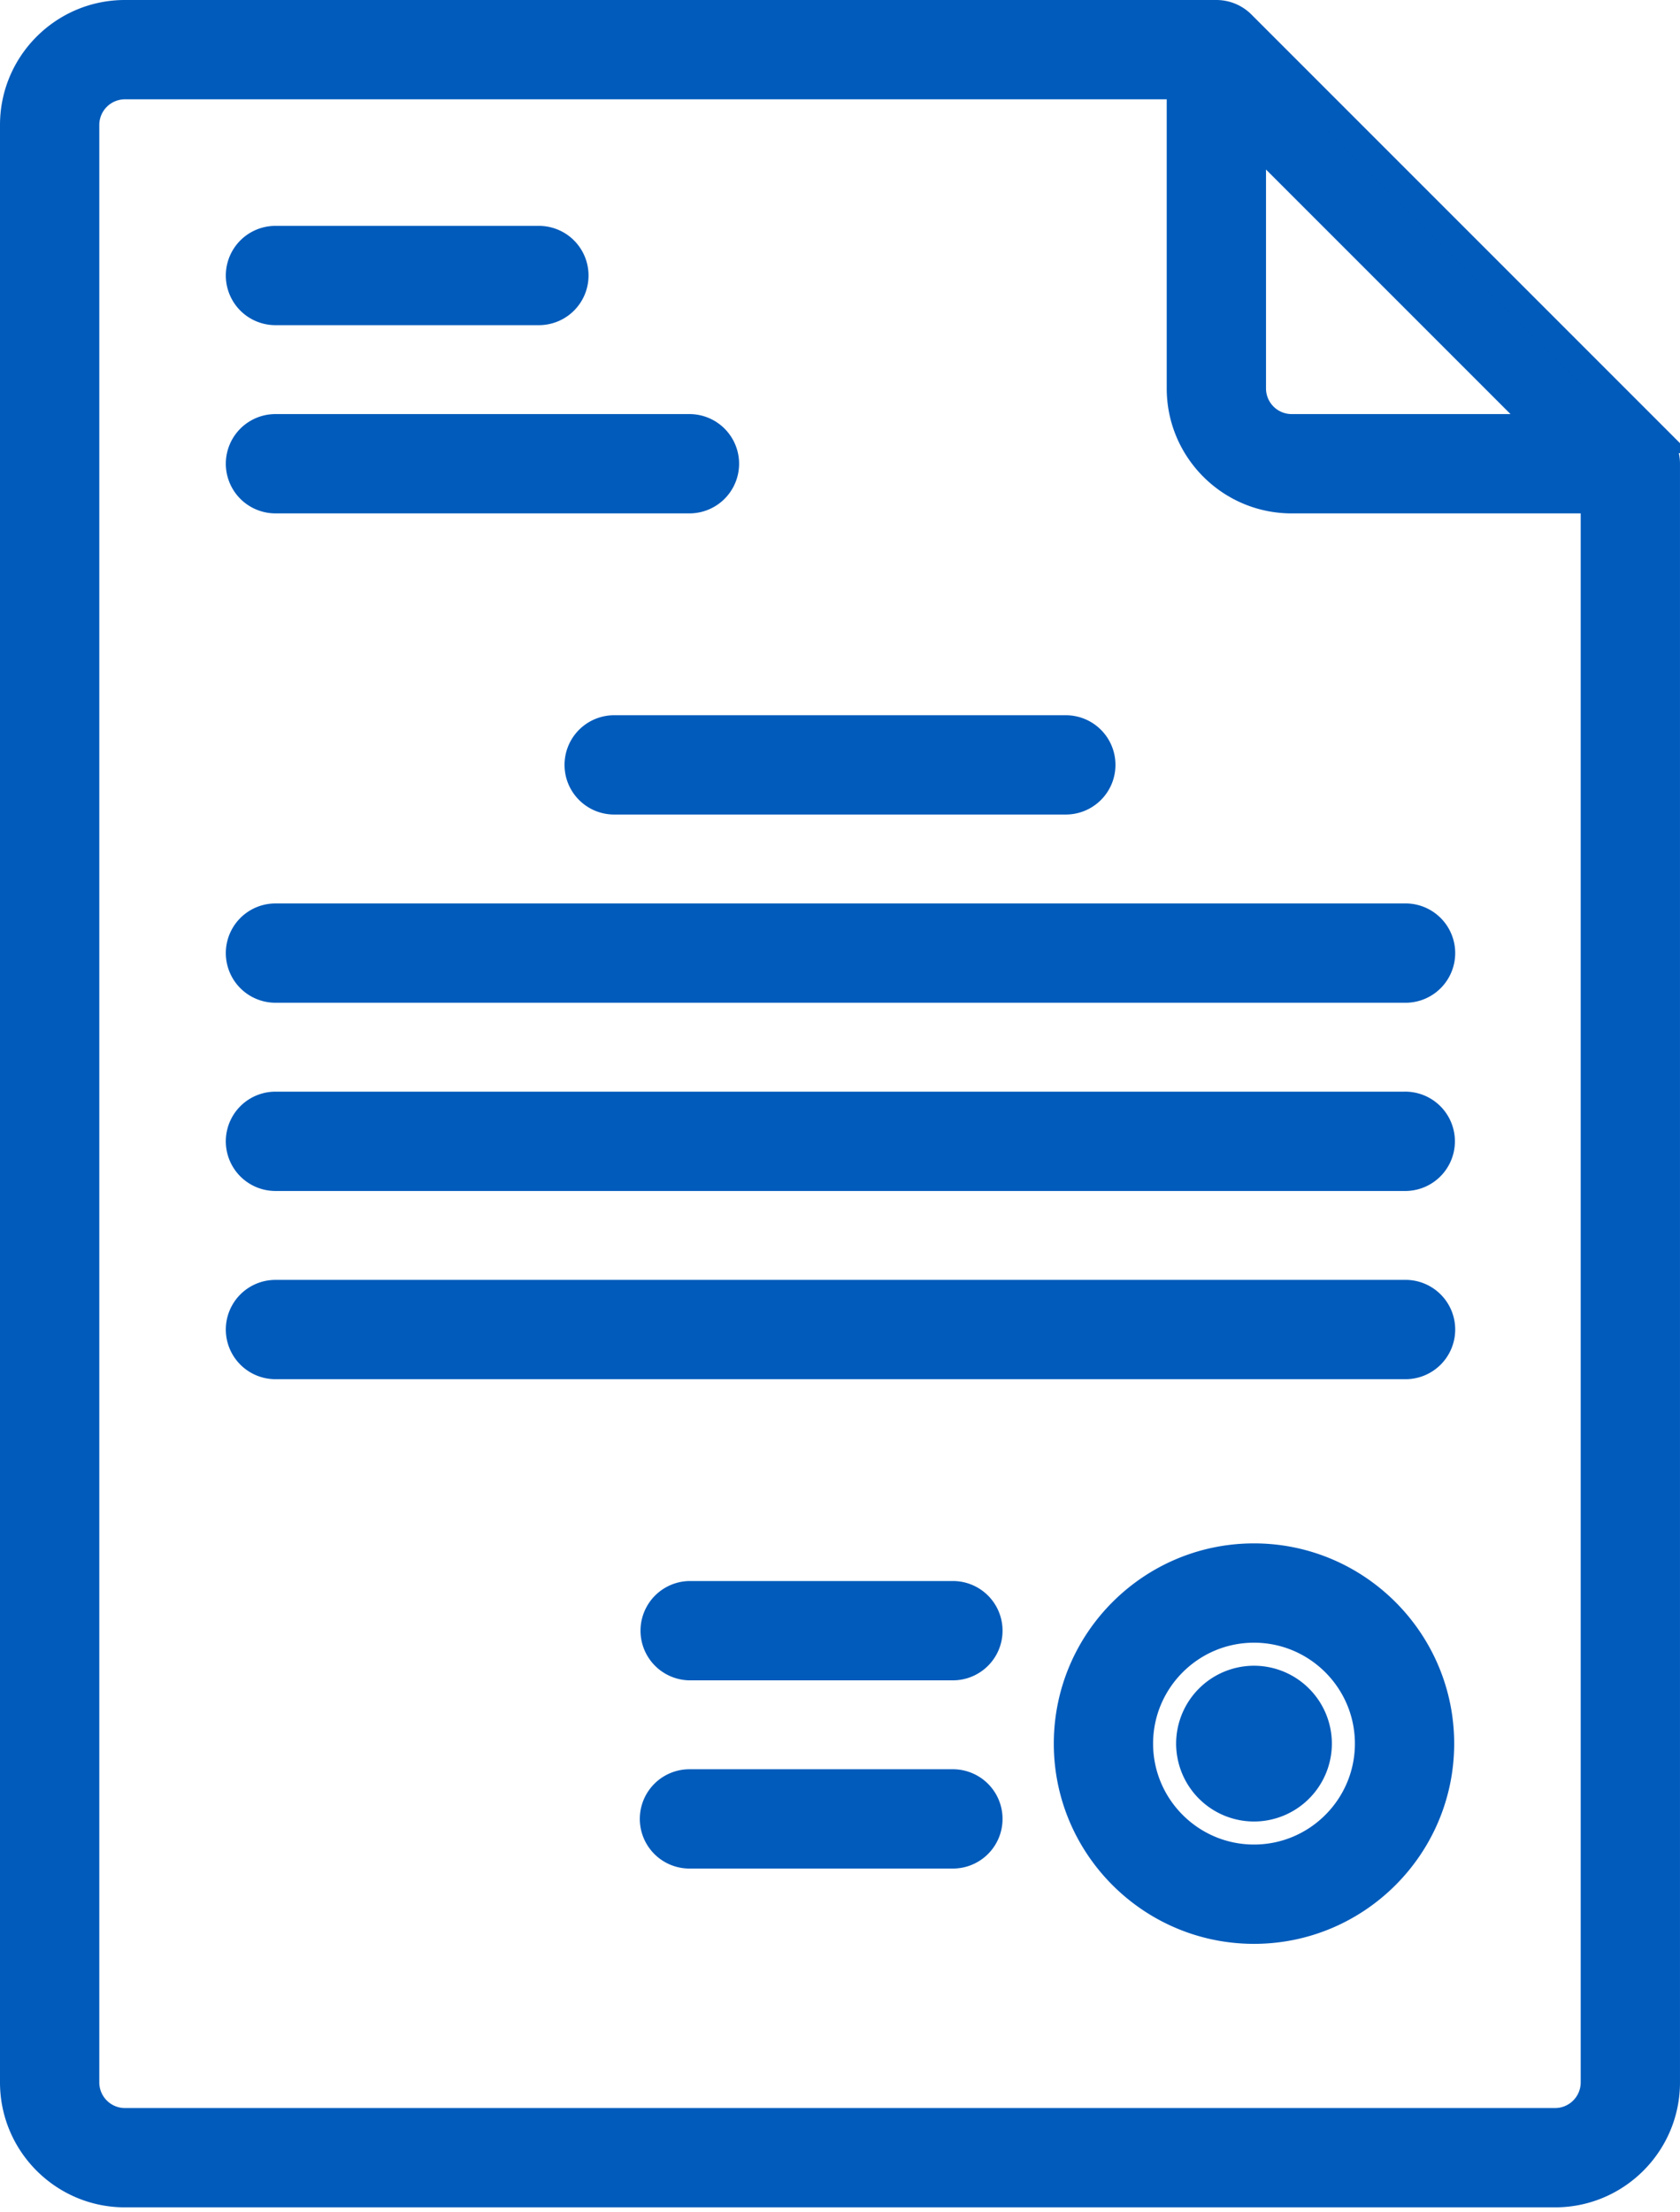
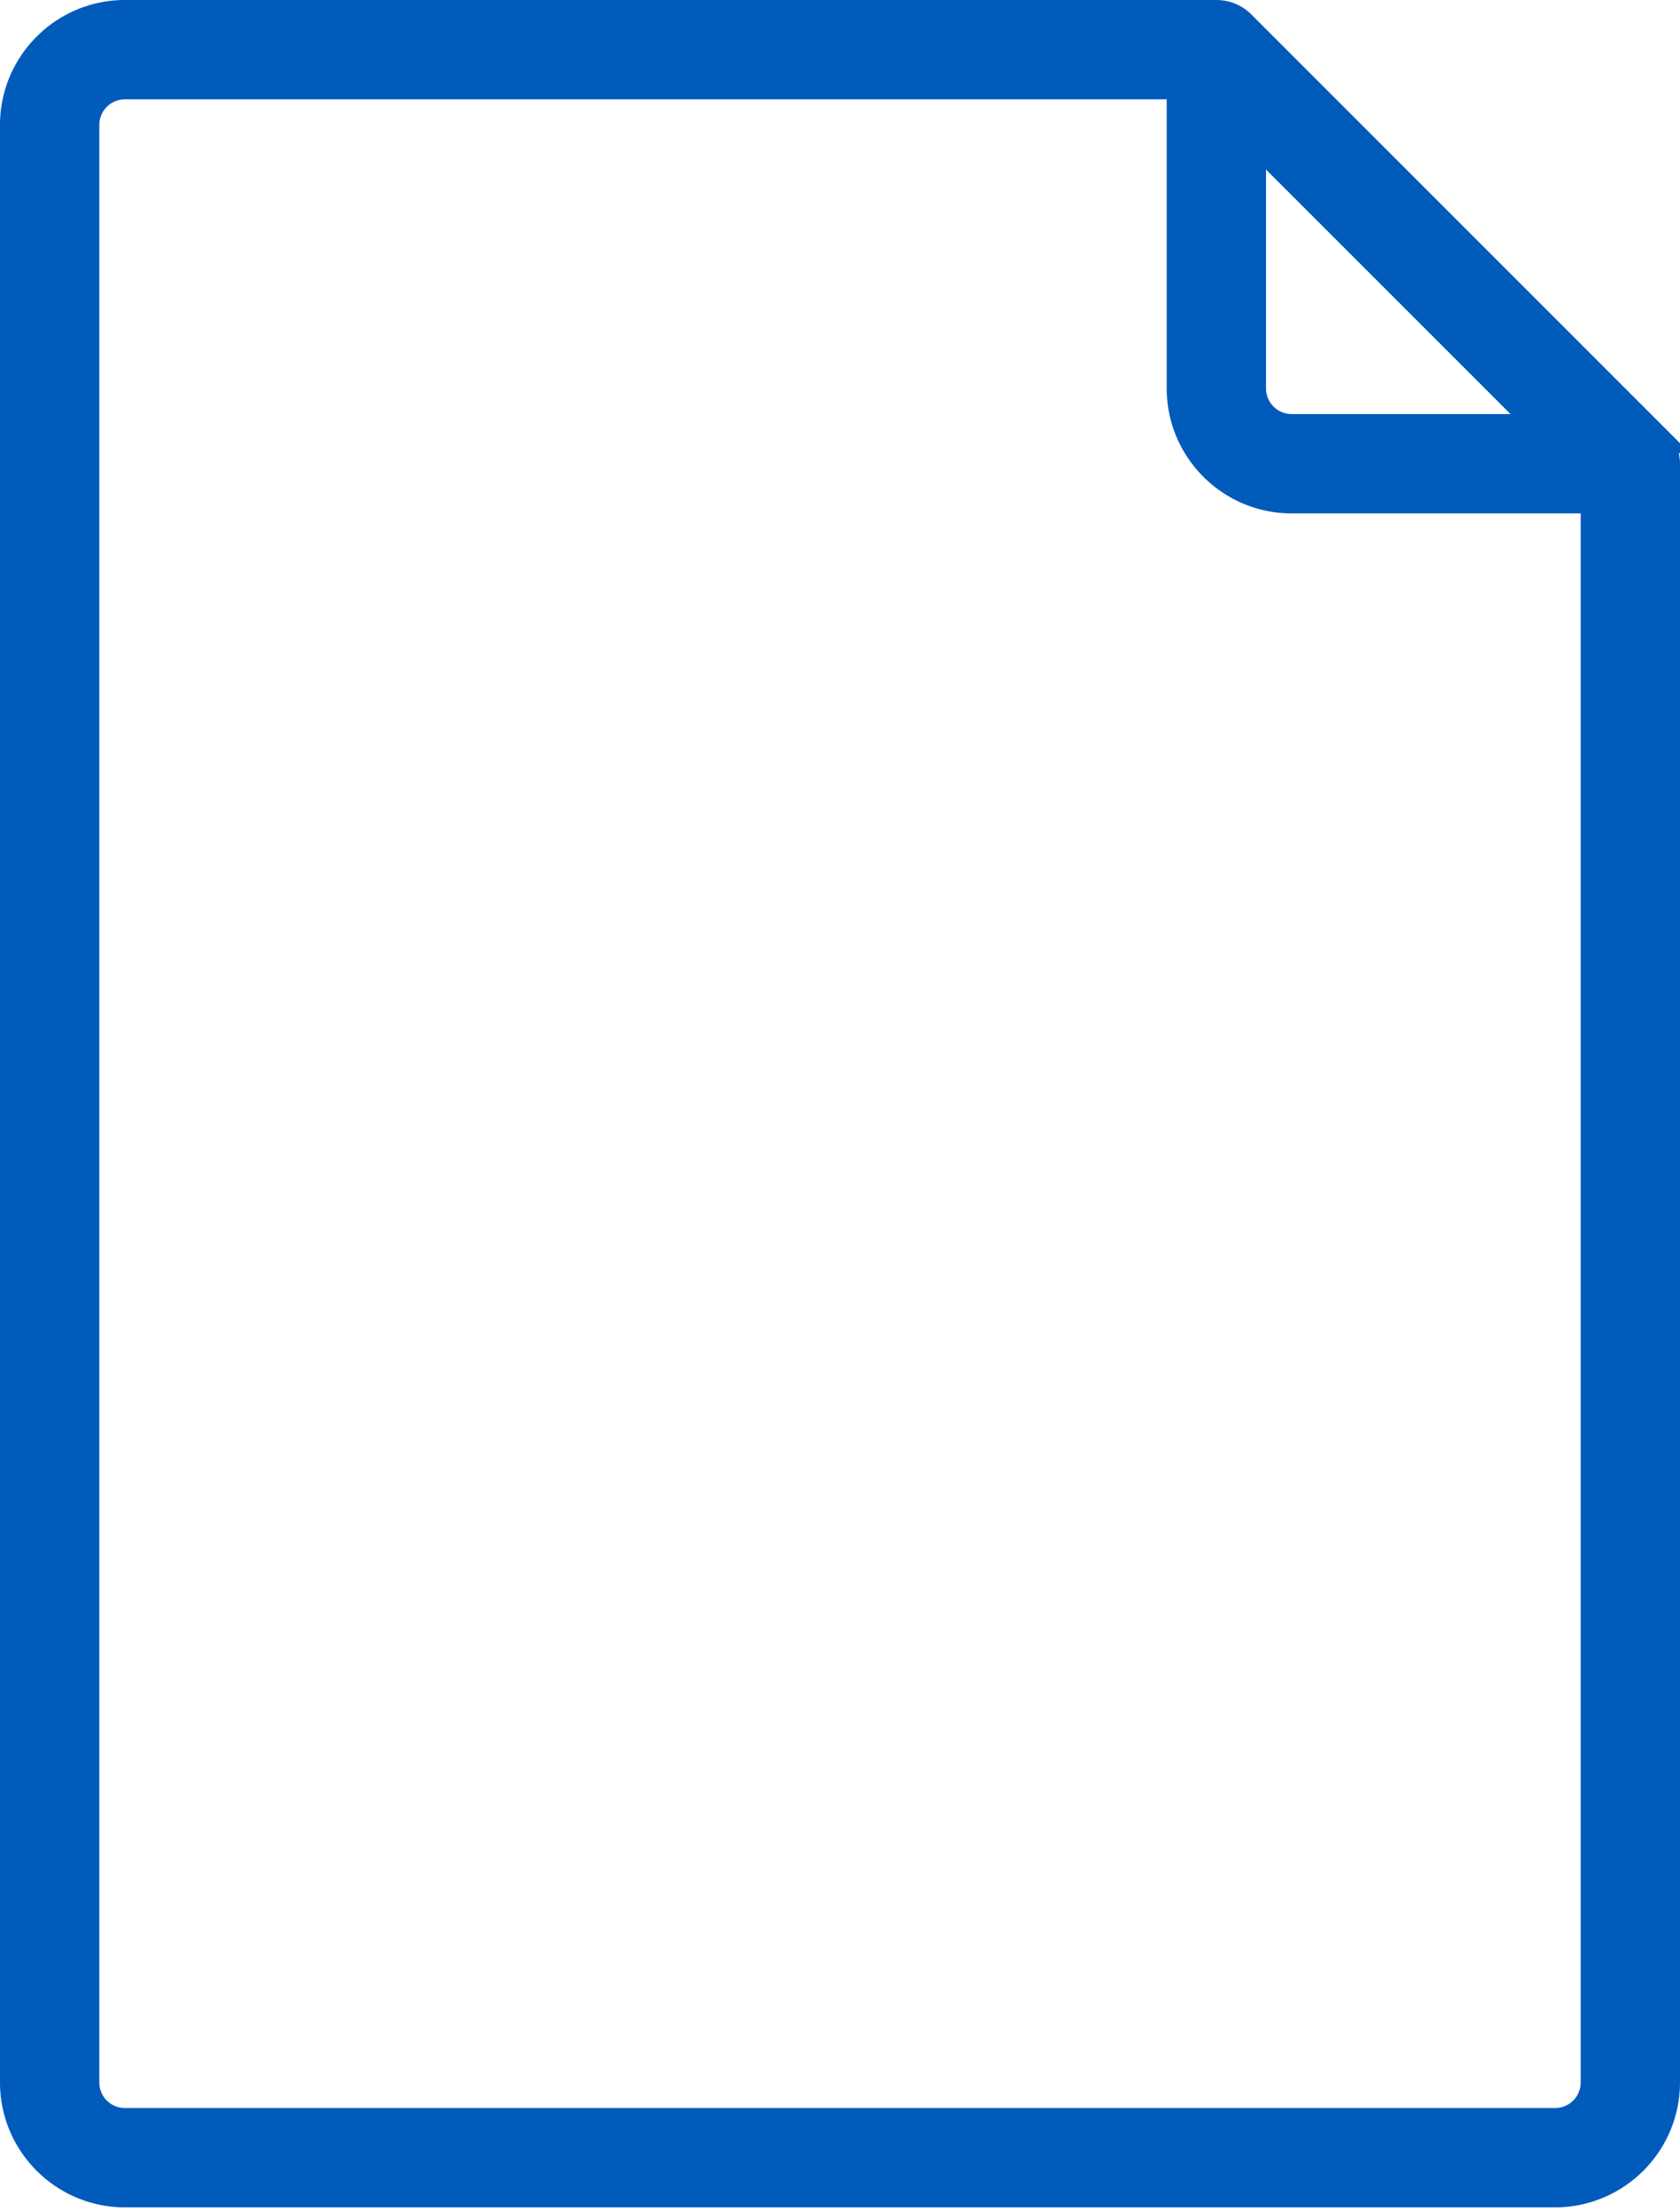
<svg xmlns="http://www.w3.org/2000/svg" width="117" height="154" fill="none">
  <path d="M115.28 30.552L86.448 1.72A2.456 2.456 0 0084.711 1H8.699C4.454 1 1 4.454 1 8.7v136.296c0 4.245 3.454 7.699 7.7 7.699H108.3c4.245 0 7.699-3.454 7.699-7.699V32.289c0-.652-.259-1.277-.72-1.737zM87.168 9.389l20.443 20.443H89.953a2.788 2.788 0 01-2.785-2.785V9.389zm21.133 138.392H8.699a2.789 2.789 0 01-2.784-2.785V8.699a2.788 2.788 0 012.784-2.784h73.555v21.132c0 4.245 3.453 7.7 7.699 7.7h21.132v110.249a2.788 2.788 0 01-2.784 2.785z" fill="#005BBB" stroke="#005BBB" stroke-width="2" />
-   <path d="M19.184 21.641H37.53a2.457 2.457 0 000-4.914H19.184a2.457 2.457 0 000 4.914zM19.184 34.746h28.832a2.457 2.457 0 000-4.914H19.184a2.457 2.457 0 000 4.914zM40.316 53.258c0 1.357 1.1 2.457 2.458 2.457h31.453a2.457 2.457 0 000-4.914H42.774a2.457 2.457 0 00-2.458 2.457zM97.816 63.906H19.184a2.457 2.457 0 000 4.914h78.632a2.458 2.458 0 100-4.914zM66.363 111.085H48.016a2.458 2.458 0 000 4.915h18.347a2.457 2.457 0 100-4.915zM66.363 124.191H48.016a2.457 2.457 0 100 4.914h18.347a2.457 2.457 0 100-4.914zM97.816 77.011H19.184a2.457 2.457 0 000 4.915h78.632a2.458 2.458 0 100-4.915zM97.816 90.117H19.184a2.457 2.457 0 000 4.914h78.632a2.458 2.458 0 100-4.914zM87.332 108.464c-7.136 0-12.942 5.806-12.942 12.942s5.806 12.942 12.942 12.942 12.941-5.806 12.941-12.942-5.805-12.942-12.941-12.942zm0 20.969c-4.426 0-8.027-3.601-8.027-8.027 0-4.426 3.6-8.027 8.027-8.027 4.426 0 8.027 3.601 8.027 8.027 0 4.426-3.601 8.027-8.027 8.027z" fill="#005BBB" stroke="#005BBB" stroke-width="2" />
-   <path d="M87.332 116.983a4.428 4.428 0 00-4.423 4.423 4.428 4.428 0 004.423 4.423 4.428 4.428 0 004.423-4.423 4.428 4.428 0 00-4.423-4.423z" fill="#005BBB" stroke="#005BBB" stroke-width="2" />
+   <path d="M87.332 116.983z" fill="#005BBB" stroke="#005BBB" stroke-width="2" />
</svg>